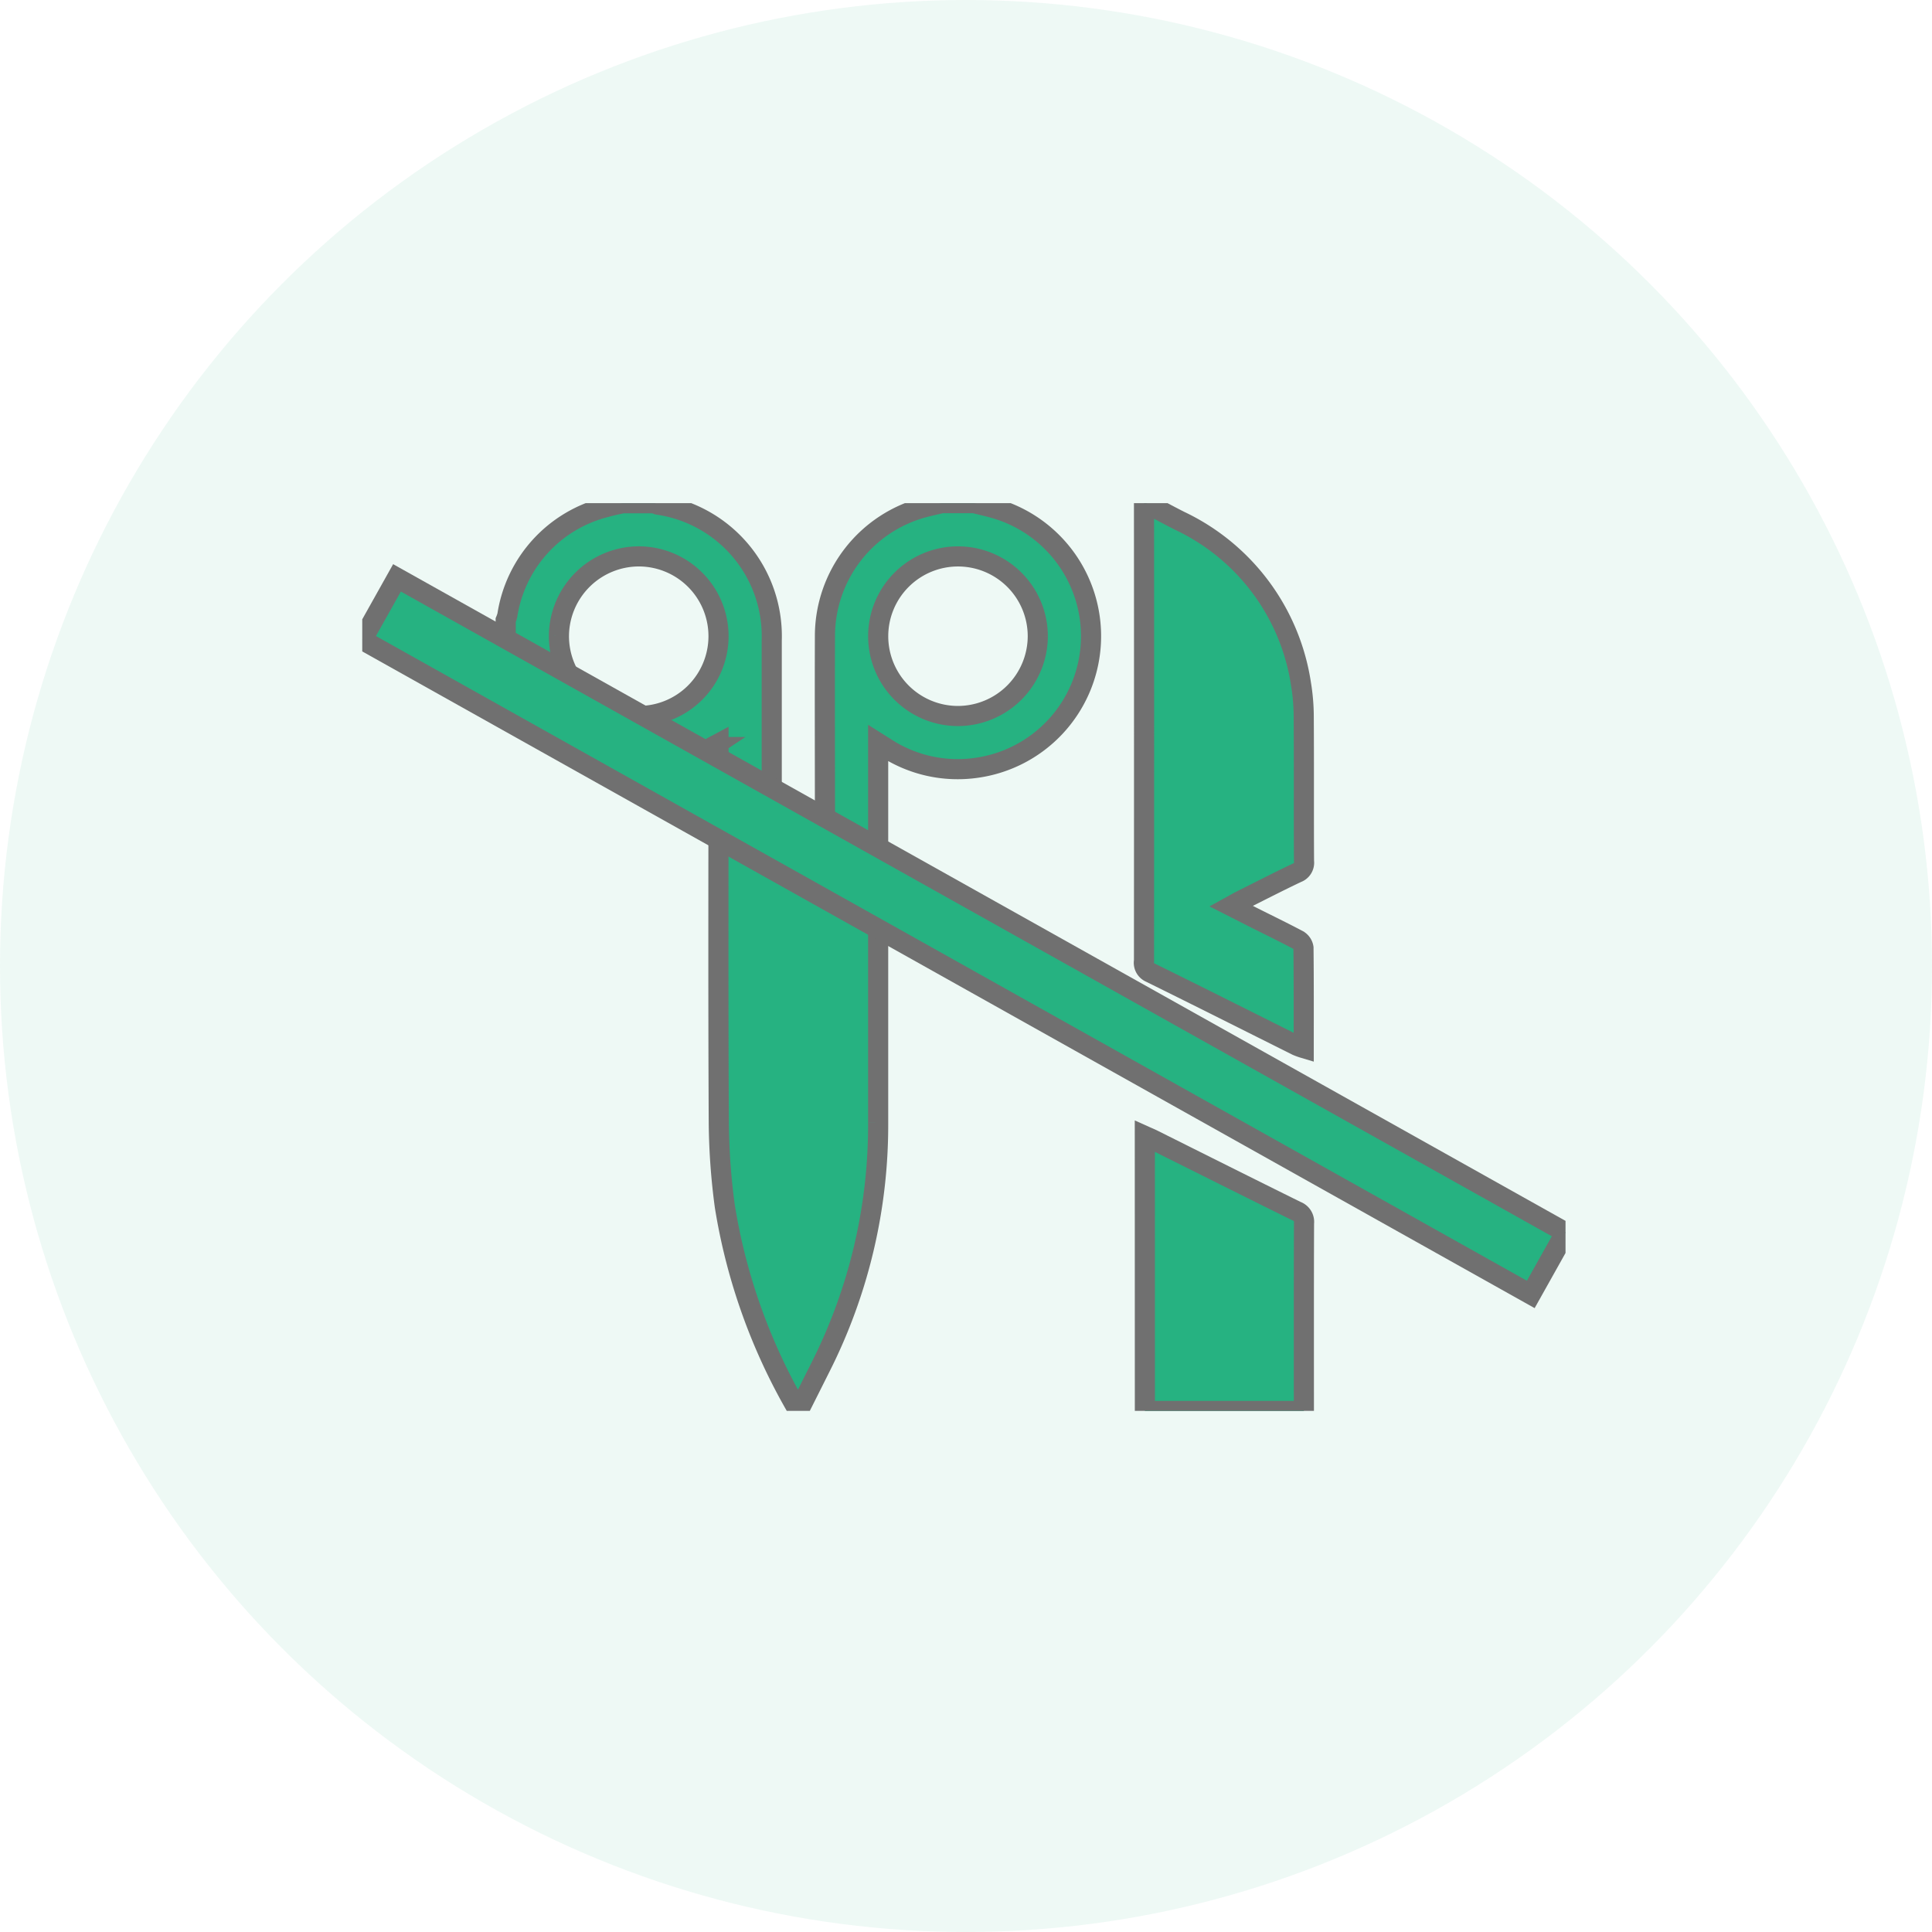
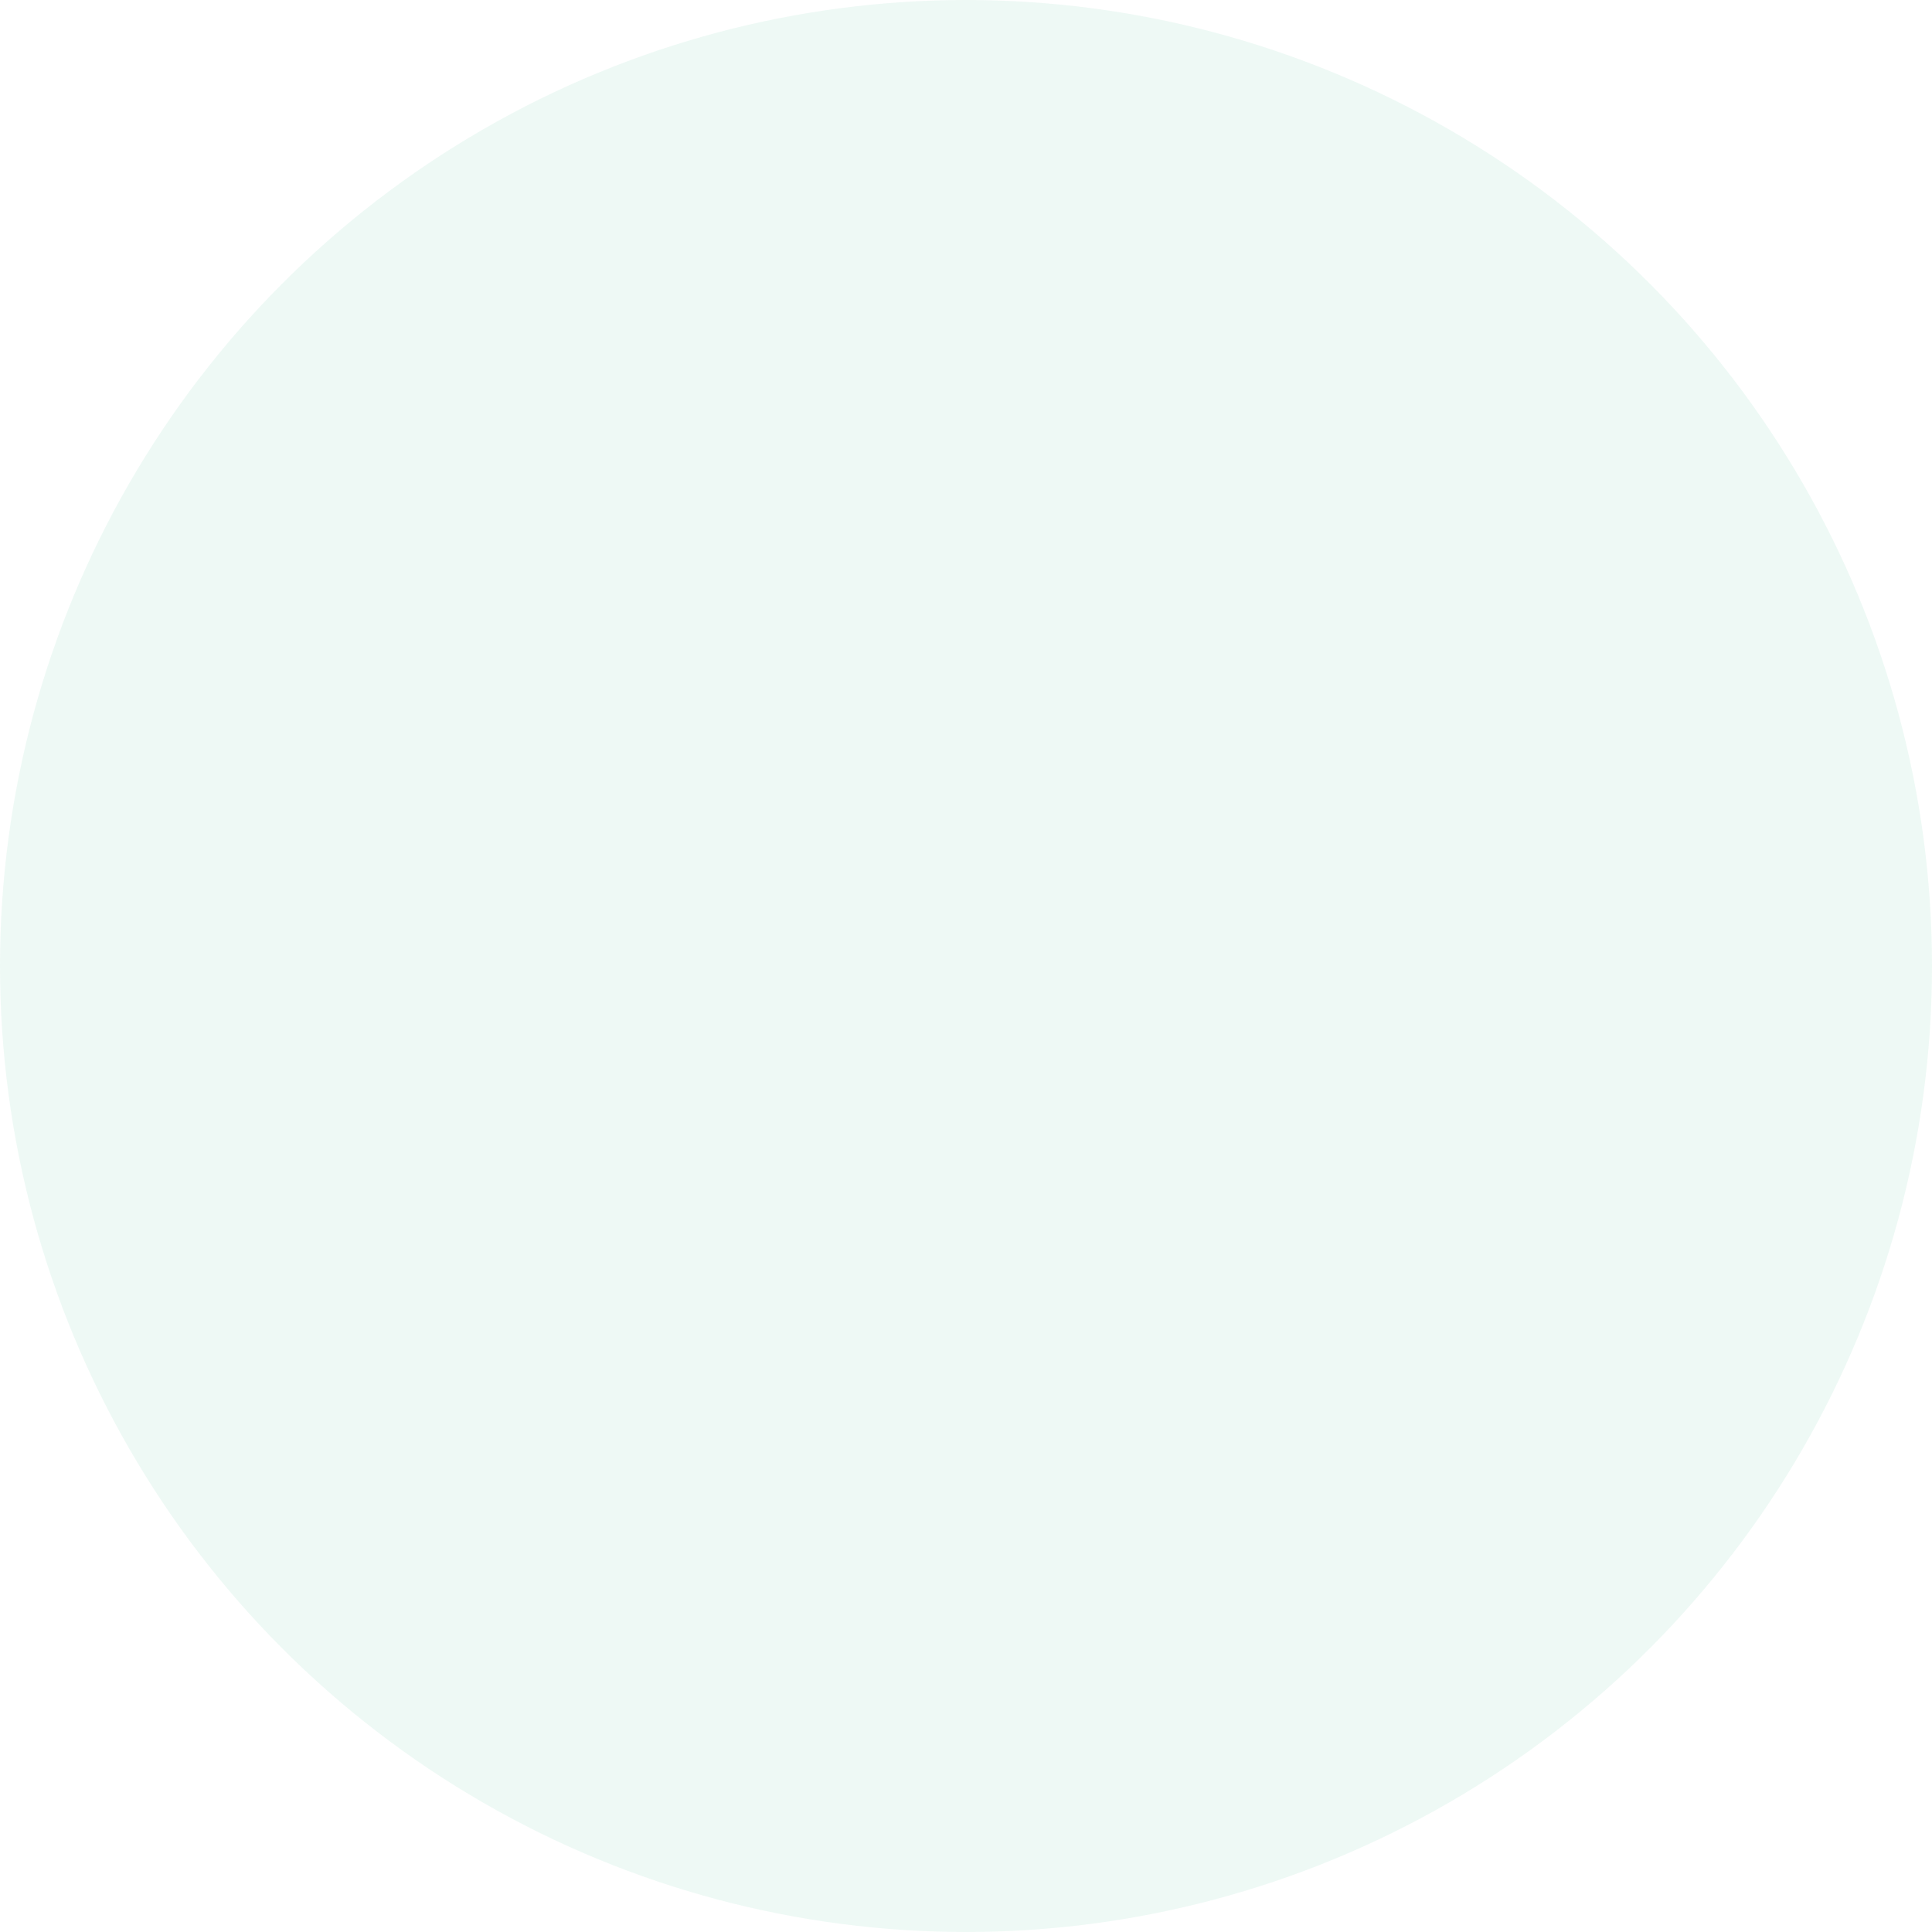
<svg xmlns="http://www.w3.org/2000/svg" width="96" height="96" viewBox="0 0 96 96">
  <defs>
    <clipPath id="clip-path">
-       <rect id="Rectangle_110" data-name="Rectangle 110" width="59.79" height="45.105" fill="#26b281" stroke="#707070" stroke-width="1" />
-     </clipPath>
+       </clipPath>
  </defs>
  <g id="Group_290" data-name="Group 290" transform="translate(-541 -1331)">
    <circle id="Ellipse_16" data-name="Ellipse 16" cx="48" cy="48" r="48" transform="translate(541 1331)" fill="#26b281" opacity="0.08" />
    <g id="Group_103" data-name="Group 103" transform="translate(559 1356)">
      <g id="Group_102" data-name="Group 102" clip-path="url(#clip-path)">
-         <path id="Path_121" data-name="Path 121" d="M103.948,0c.352.088.707.166,1.055.267a6.606,6.606,0,0,1-.926,12.886,6.552,6.552,0,0,1-4.538-1.011l-.351-.221v.529q0,9.167,0,18.334a26.692,26.692,0,0,1-2.86,12.14c-.353.705-.707,1.41-1.071,2.134-.059-.047-.1-.066-.119-.1a29.221,29.221,0,0,1-3.569-10.017,33.107,33.107,0,0,1-.3-4.124c-.032-6.111-.014-12.223-.014-18.334V11.95c-.132.071-.232.115-.322.173A6.6,6.6,0,0,1,80.758,7.6a1,1,0,0,0-.078-.2V5.82a1.794,1.794,0,0,0,.082-.241A6.562,6.562,0,0,1,85.654.205c.277-.083.562-.137.843-.2h1.587a.653.653,0,0,0,.153.072A6.6,6.6,0,0,1,93.9,6.821q0,4.363,0,8.725v.468h2.644V15.5c0-2.982-.011-5.964,0-8.945A6.619,6.619,0,0,1,101.517.2c.28-.072.563-.136.845-.2ZM83.326,6.594a3.965,3.965,0,1,0,4.006-3.946,3.979,3.979,0,0,0-4.006,3.946m23.794.023a3.965,3.965,0,1,0-3.991,3.962,3.976,3.976,0,0,0,3.991-3.962" transform="translate(-73.553 -0.001)" fill="#26b281" stroke="#707070" stroke-width="1" />
-         <path id="Path_122" data-name="Path 122" d="M439.934,0c.555.292,1.107.592,1.666.876a10.738,10.738,0,0,1,6.035,8.114,10.08,10.08,0,0,1,.136,1.665c.015,2.38,0,4.76.013,7.14a.529.529,0,0,1-.346.571c-.941.446-1.866.924-2.8,1.391-.139.07-.273.149-.48.263.411.208.757.386,1.1.56.747.375,1.5.739,2.238,1.131a.544.544,0,0,1,.262.382c.018,1.645.012,3.289.012,4.988a3.237,3.237,0,0,1-.337-.121c-2.427-1.212-4.85-2.433-7.284-3.632a.532.532,0,0,1-.315-.585q.007-11.371,0-22.741Z" transform="translate(-400.989)" fill="#26b281" stroke="#707070" stroke-width="1" />
-         <path id="Path_123" data-name="Path 123" d="M440.218,355.985c.158.071.29.124.416.188,2.374,1.185,4.745,2.375,7.125,3.549a.567.567,0,0,1,.369.6c-.012,2.966-.007,5.932-.007,8.9v.427h-7.9Z" transform="translate(-401.332 -324.539)" fill="#26b281" stroke="#707070" stroke-width="1" />
        <path id="Path_124" data-name="Path 124" d="M439.782,295.984c.18.078.3.123.413.18q3.6,1.795,7.195,3.587a.5.5,0,0,1,.332.532c-.023.627-.007,1.255-.007,1.94-.161-.068-.28-.11-.391-.166q-3.6-1.795-7.195-3.587a.519.519,0,0,1-.355-.561c.029-.614.009-1.23.009-1.925" transform="translate(-400.925 -269.839)" fill="#26b281" stroke="#707070" stroke-width="1" />
        <rect id="Rectangle_109" data-name="Rectangle 109" width="3.533" height="66.552" transform="translate(0 6.796) rotate(-60.745)" fill="#26b281" stroke="#707070" stroke-width="1" />
      </g>
    </g>
  </g>
</svg>